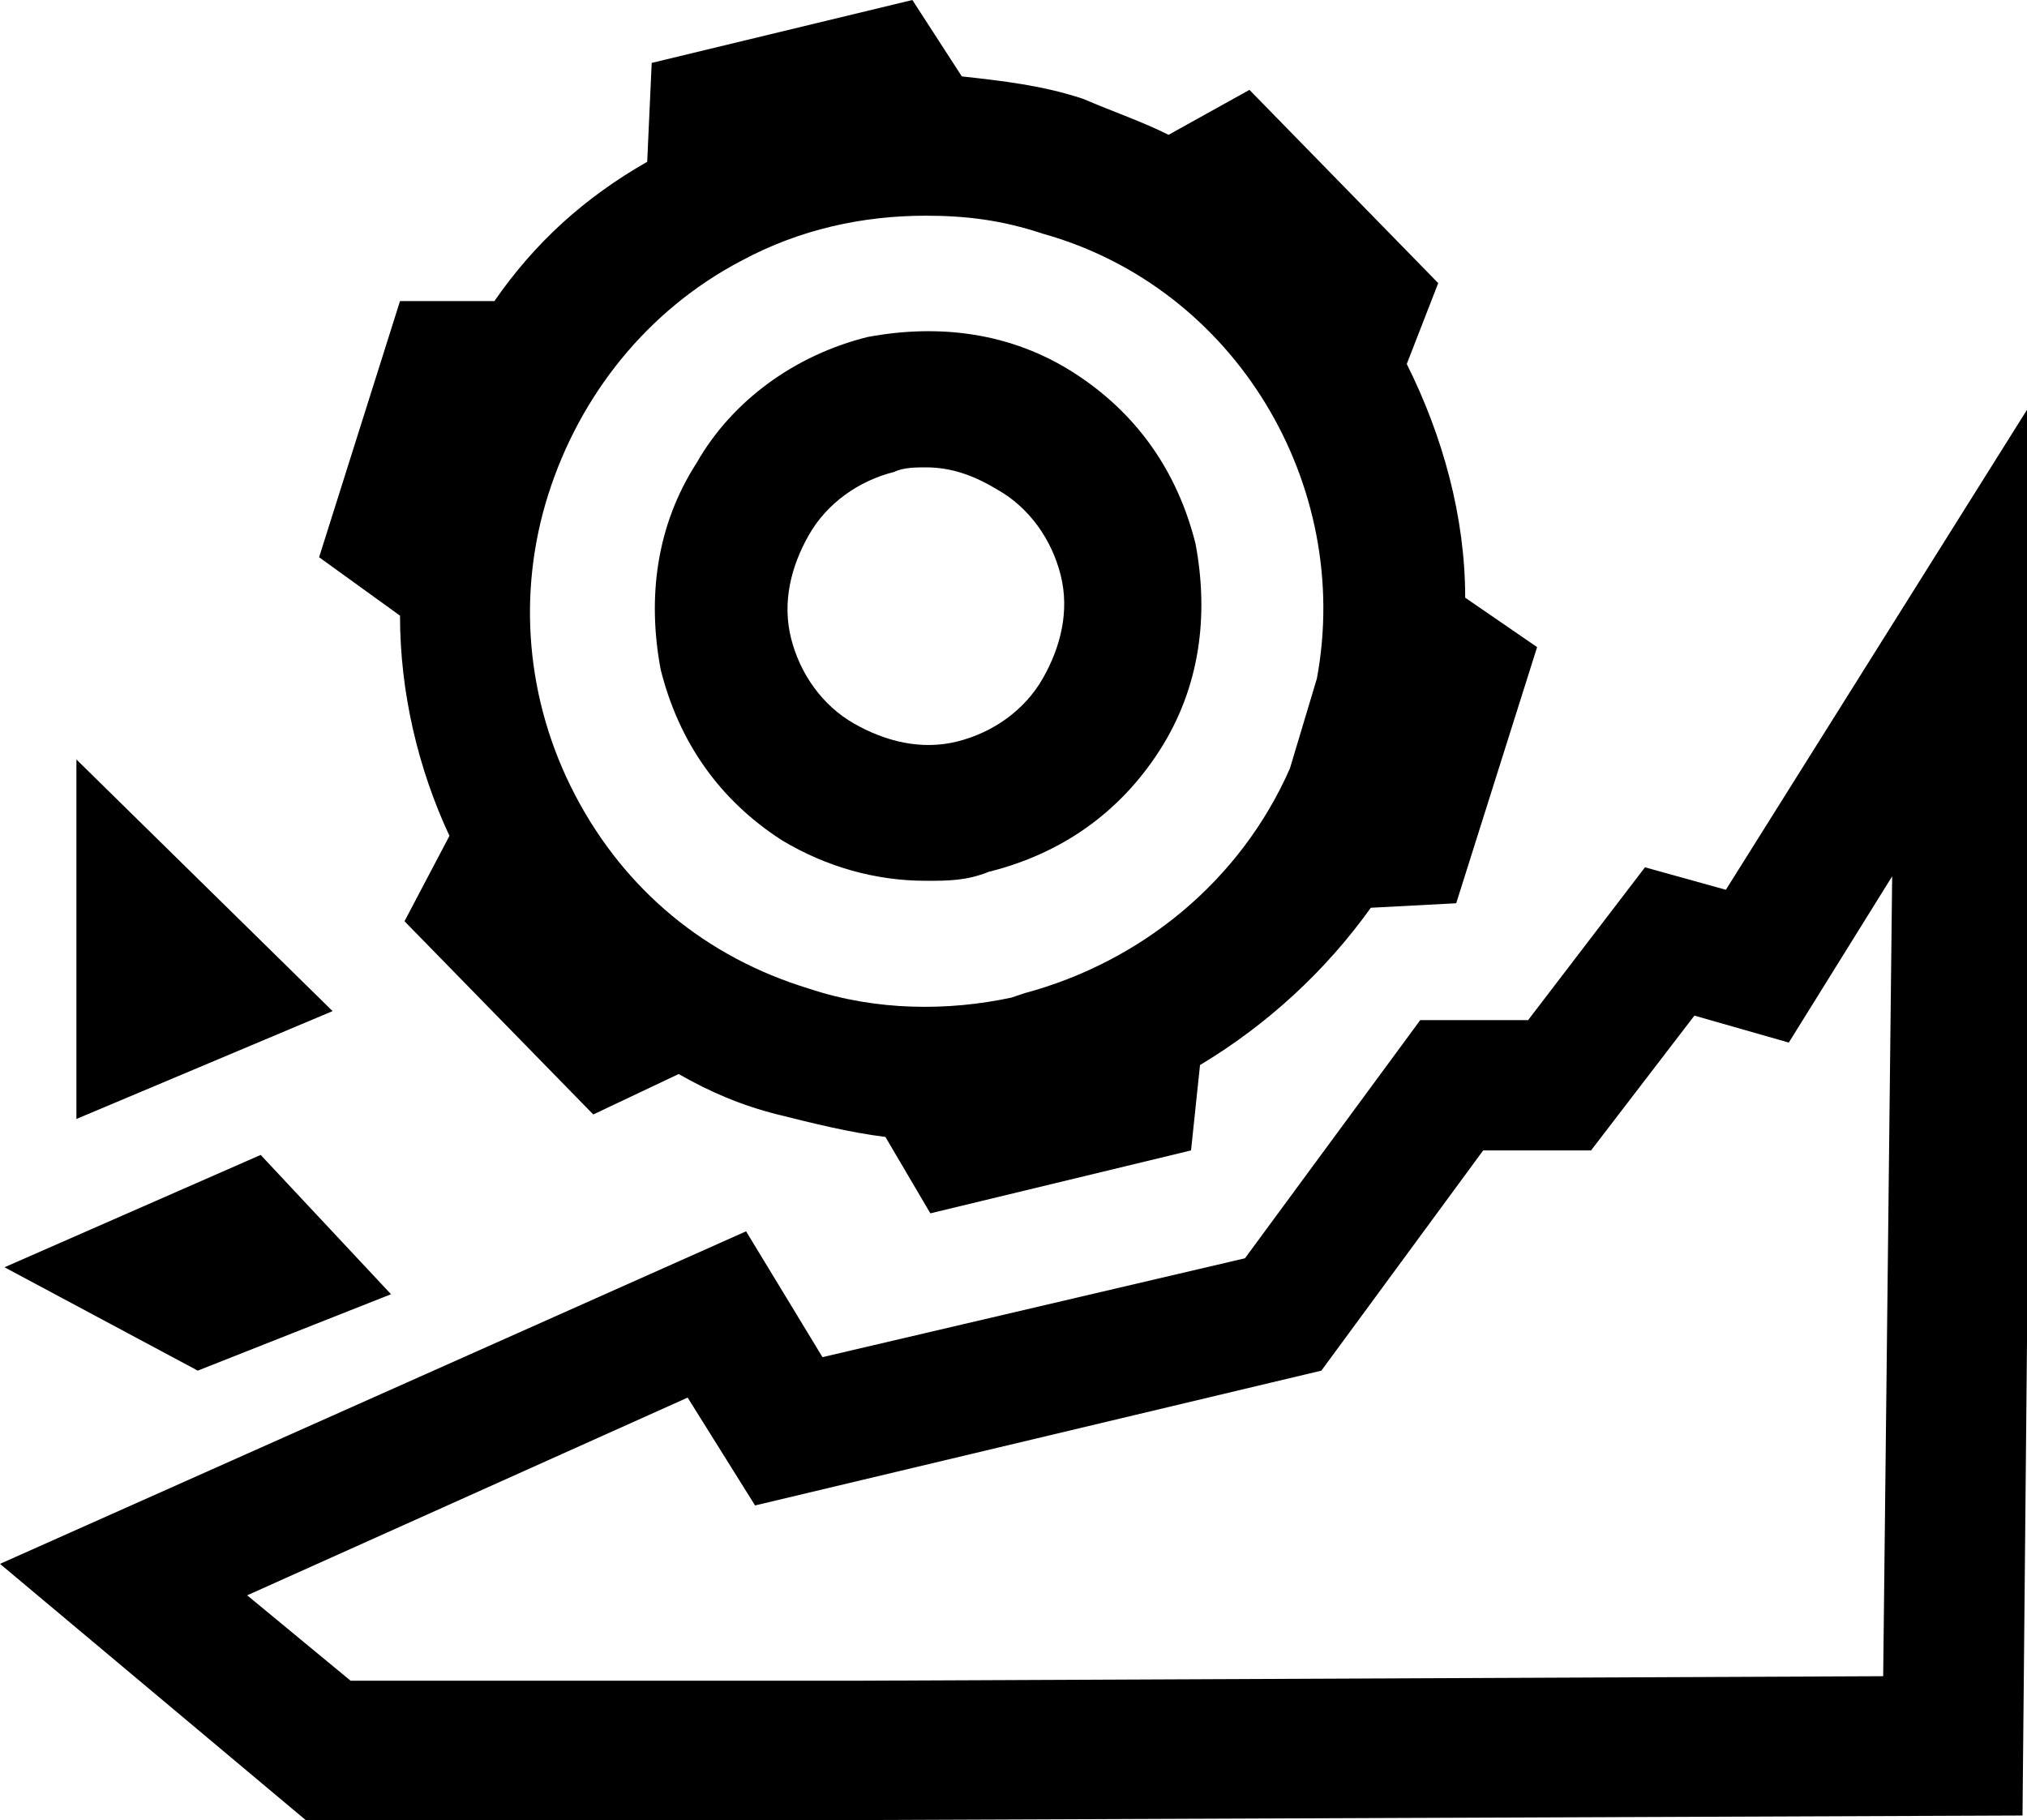
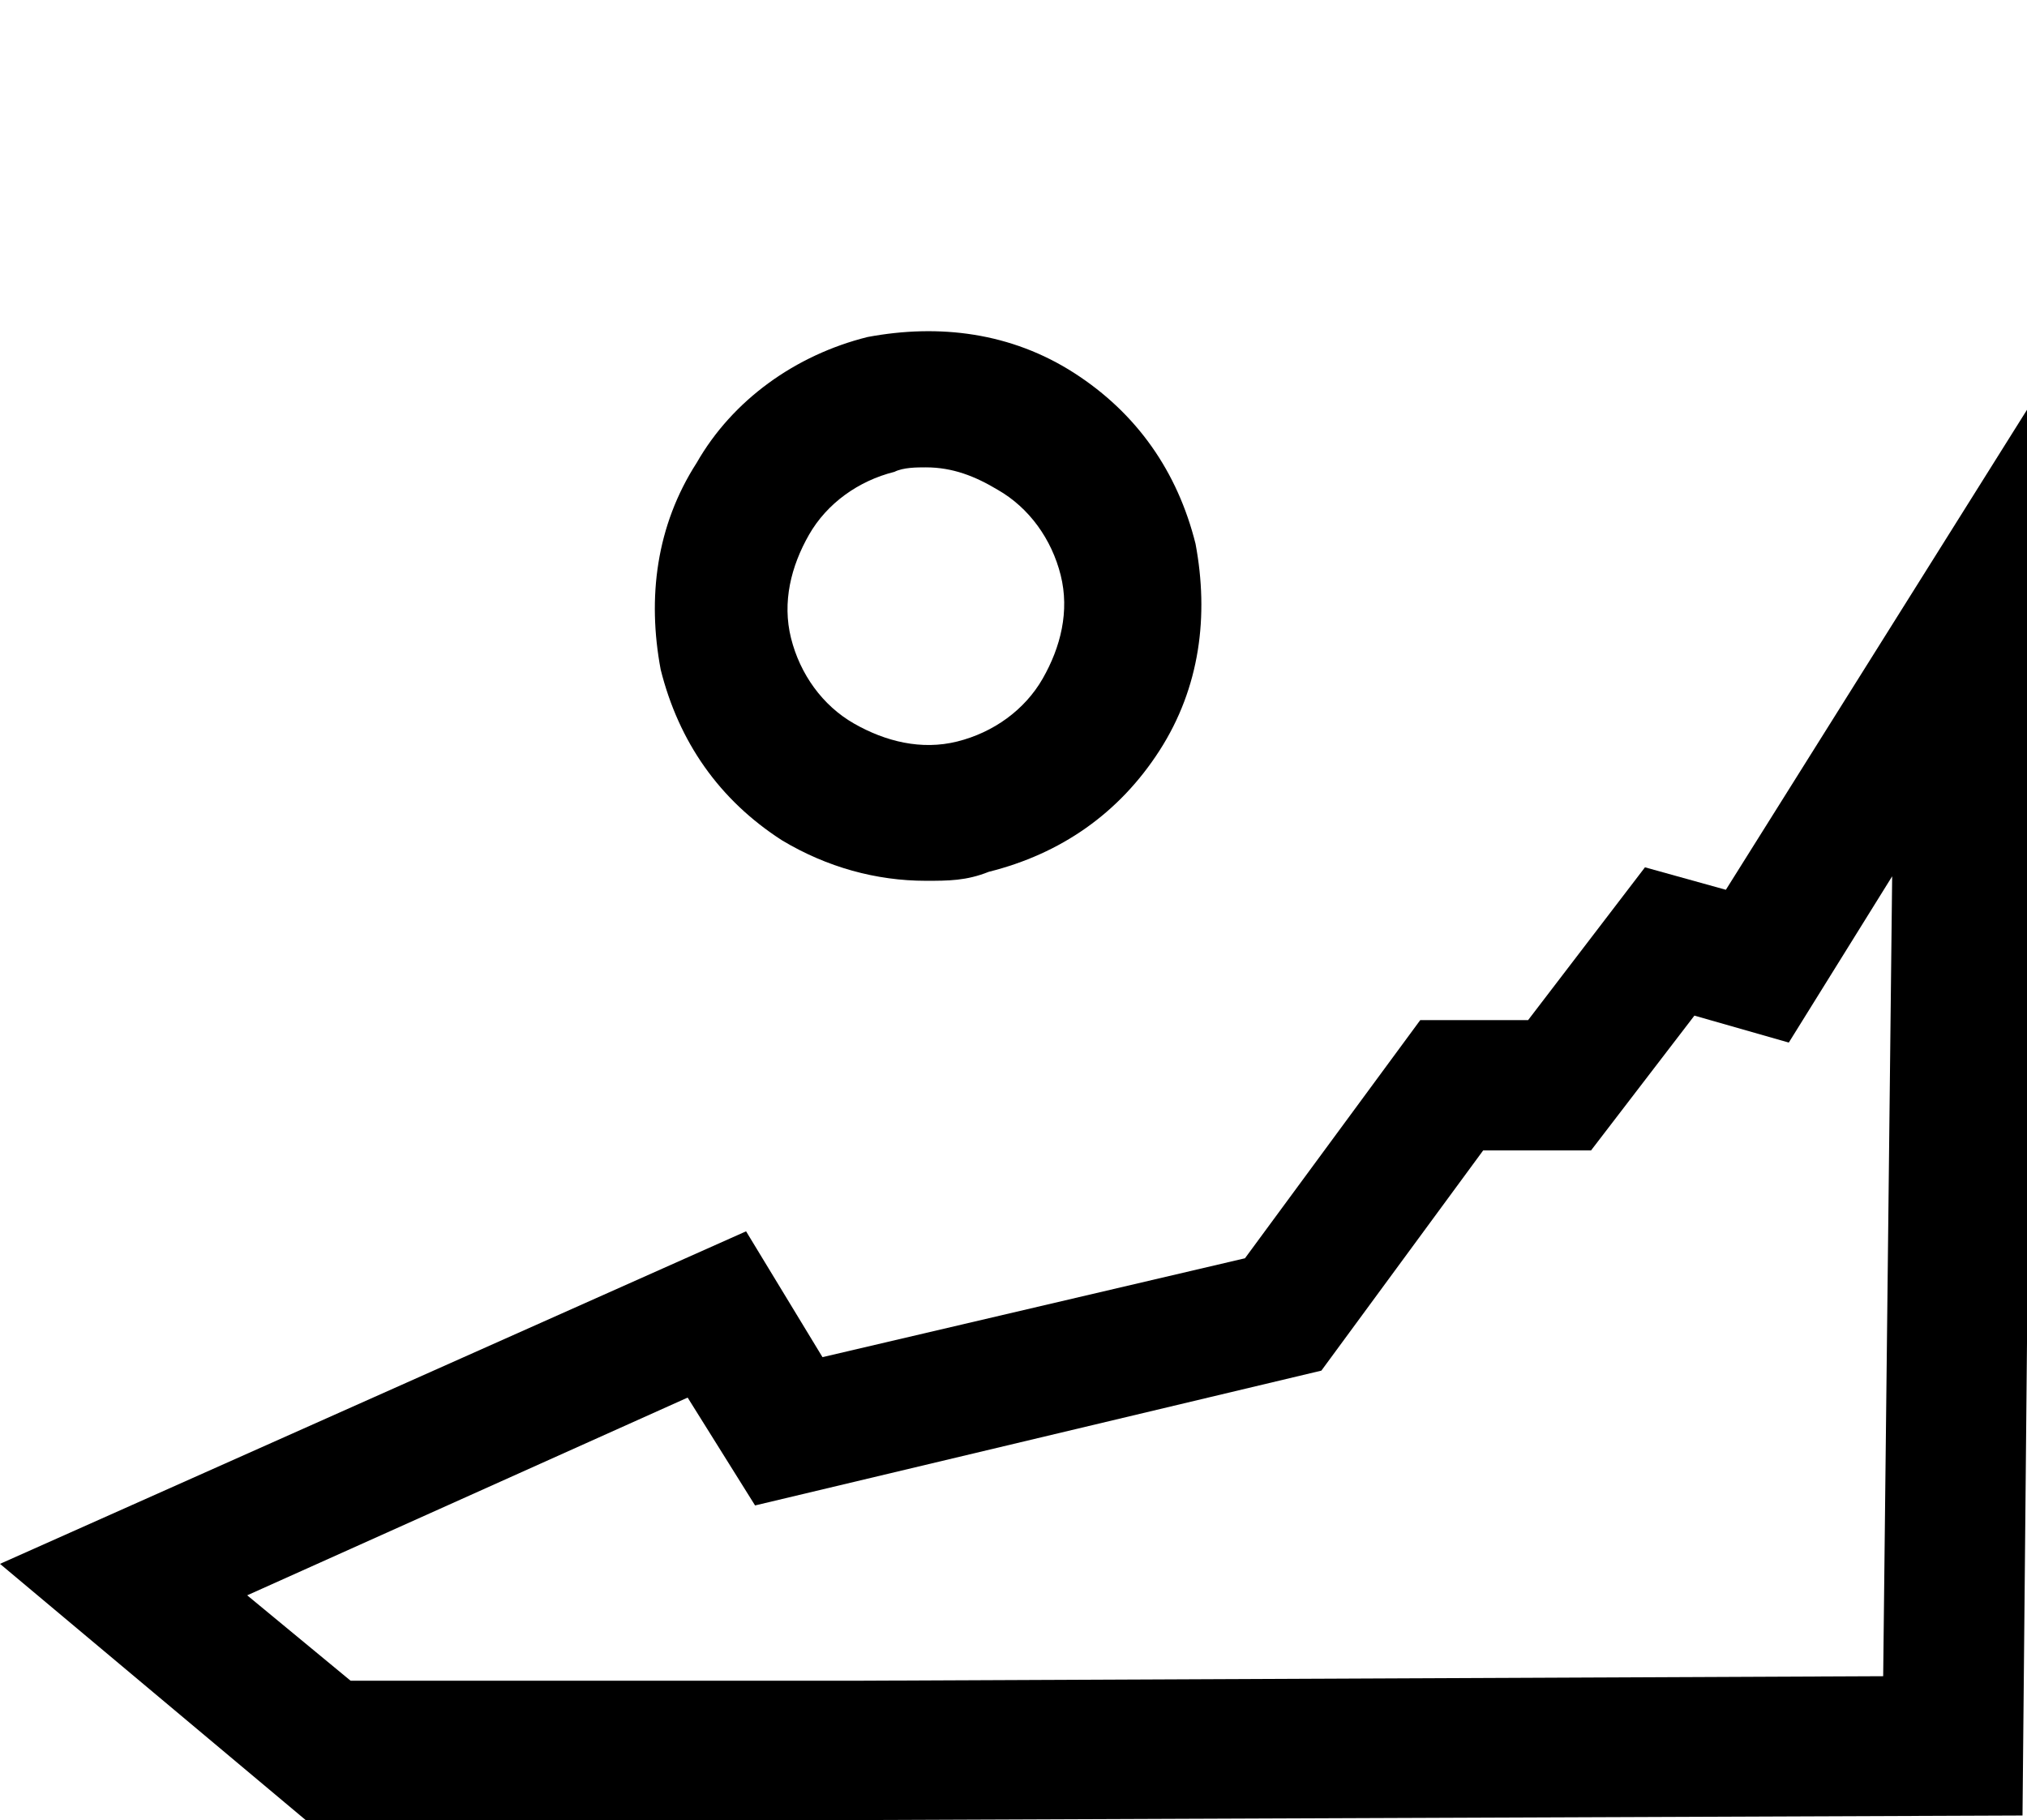
<svg xmlns="http://www.w3.org/2000/svg" version="1.1" id="Calque_1" x="0px" y="0px" viewBox="0 0 45.1 40.5" style="enable-background:new 0 0 45.1 40.5;" xml:space="preserve">
  <style type="text/css">
	.st0{display:none;}
</style>
  <g id="template_circle">
</g>
  <g id="template_icon">
</g>
  <g id="tool">
</g>
  <g id="more">
</g>
  <g id="menu">
</g>
  <g id="compass">
</g>
  <g id="key">
</g>
  <g id="delete">
</g>
  <g id="pin">
</g>
  <g id="cart">
</g>
  <g id="engine">
</g>
  <g id="Sketchs" class="st0">
</g>
  <g id="recreation_-_utility">
</g>
  <g id="youth">
</g>
  <g id="mud">
</g>
  <g id="rock">
    <g>
      <path d="M15.5,10.3c-0.9,1.4-1.1,3-0.8,4.6c0.4,1.6,1.3,2.9,2.7,3.8c1,0.6,2.1,0.9,3.2,0.9c0.5,0,0.9,0,1.4-0.2    c1.6-0.4,2.9-1.3,3.8-2.7c0.9-1.4,1.1-3,0.8-4.6l0,0c-0.4-1.6-1.3-2.9-2.7-3.8c-1.4-0.9-3-1.1-4.6-0.8    C17.7,7.9,16.3,8.9,15.5,10.3z M20.6,10.4c0.6,0,1.1,0.2,1.6,0.5c0.7,0.4,1.2,1.1,1.4,1.9l0,0c0.2,0.8,0,1.6-0.4,2.3    c-0.4,0.7-1.1,1.2-1.9,1.4c-0.8,0.2-1.6,0-2.3-0.4c-0.7-0.4-1.2-1.1-1.4-1.9c-0.2-0.8,0-1.6,0.4-2.3c0.4-0.7,1.1-1.2,1.9-1.4    C20.1,10.4,20.4,10.4,20.6,10.4z" />
-       <path d="M10,18.6l-1,1.9l4.2,4.3l1.9-0.9c0.7,0.4,1.4,0.7,2.2,0.9c0.8,0.2,1.6,0.4,2.4,0.5l1,1.7l5.8-1.4l0.2-1.9    c1.5-0.9,2.8-2.1,3.8-3.5l1.9-0.1l1.8-5.7l-1.6-1.1c0-1.8-0.5-3.6-1.3-5.2L32,6.3L27.8,2L26,3c-0.6-0.3-1.2-0.5-1.9-0.8    c-0.9-0.3-1.8-0.4-2.7-0.5L20.3,0l-5.8,1.4l-0.1,2.2C13,4.4,11.9,5.4,11,6.7H8.9l-1.8,5.7l1.8,1.3C8.9,15.4,9.3,17.1,10,18.6z     M29.3,15.1l-0.6,2c-1.1,2.5-3.3,4.3-5.9,5l-0.3,0.1c-1.4,0.3-3,0.3-4.5-0.2c-2.3-0.7-4.1-2.2-5.2-4.3c-1.1-2.1-1.3-4.5-0.6-6.7    c0.7-2.2,2.2-4.1,4.3-5.2c1.3-0.7,2.7-1,4.1-1c0.9,0,1.7,0.1,2.6,0.4C27.5,6.4,30.1,10.8,29.3,15.1z" />
      <path d="M38.4,19.8l-1.8-0.5L34,22.7h-2.4L27.7,28l-9.4,2.2l-1.7-2.8L0,34.8l6.8,5.7h12.5l25.7-0.1l0.3-31.6L38.4,19.8z     M41.9,37.3l-22.7,0.1H7.8l-2.3-1.9l9.8-4.4l1.5,2.4l12.6-3l3.6-4.9h2.4l2.3-3l2.1,0.6l2.3-3.7L41.9,37.3z" />
-       <polygon points="8.7,28.8 5.8,25.7 0.1,28.2 4.4,30.5   " />
-       <polygon points="7.4,22.5 1.7,16.9 1.7,24.9   " />
    </g>
  </g>
  <g id="moose">
</g>
  <g id="trail">
</g>
  <g id="performance">
</g>
  <g id="tools">
</g>
  <g id="dune">
</g>
  <g id="credit">
</g>
</svg>